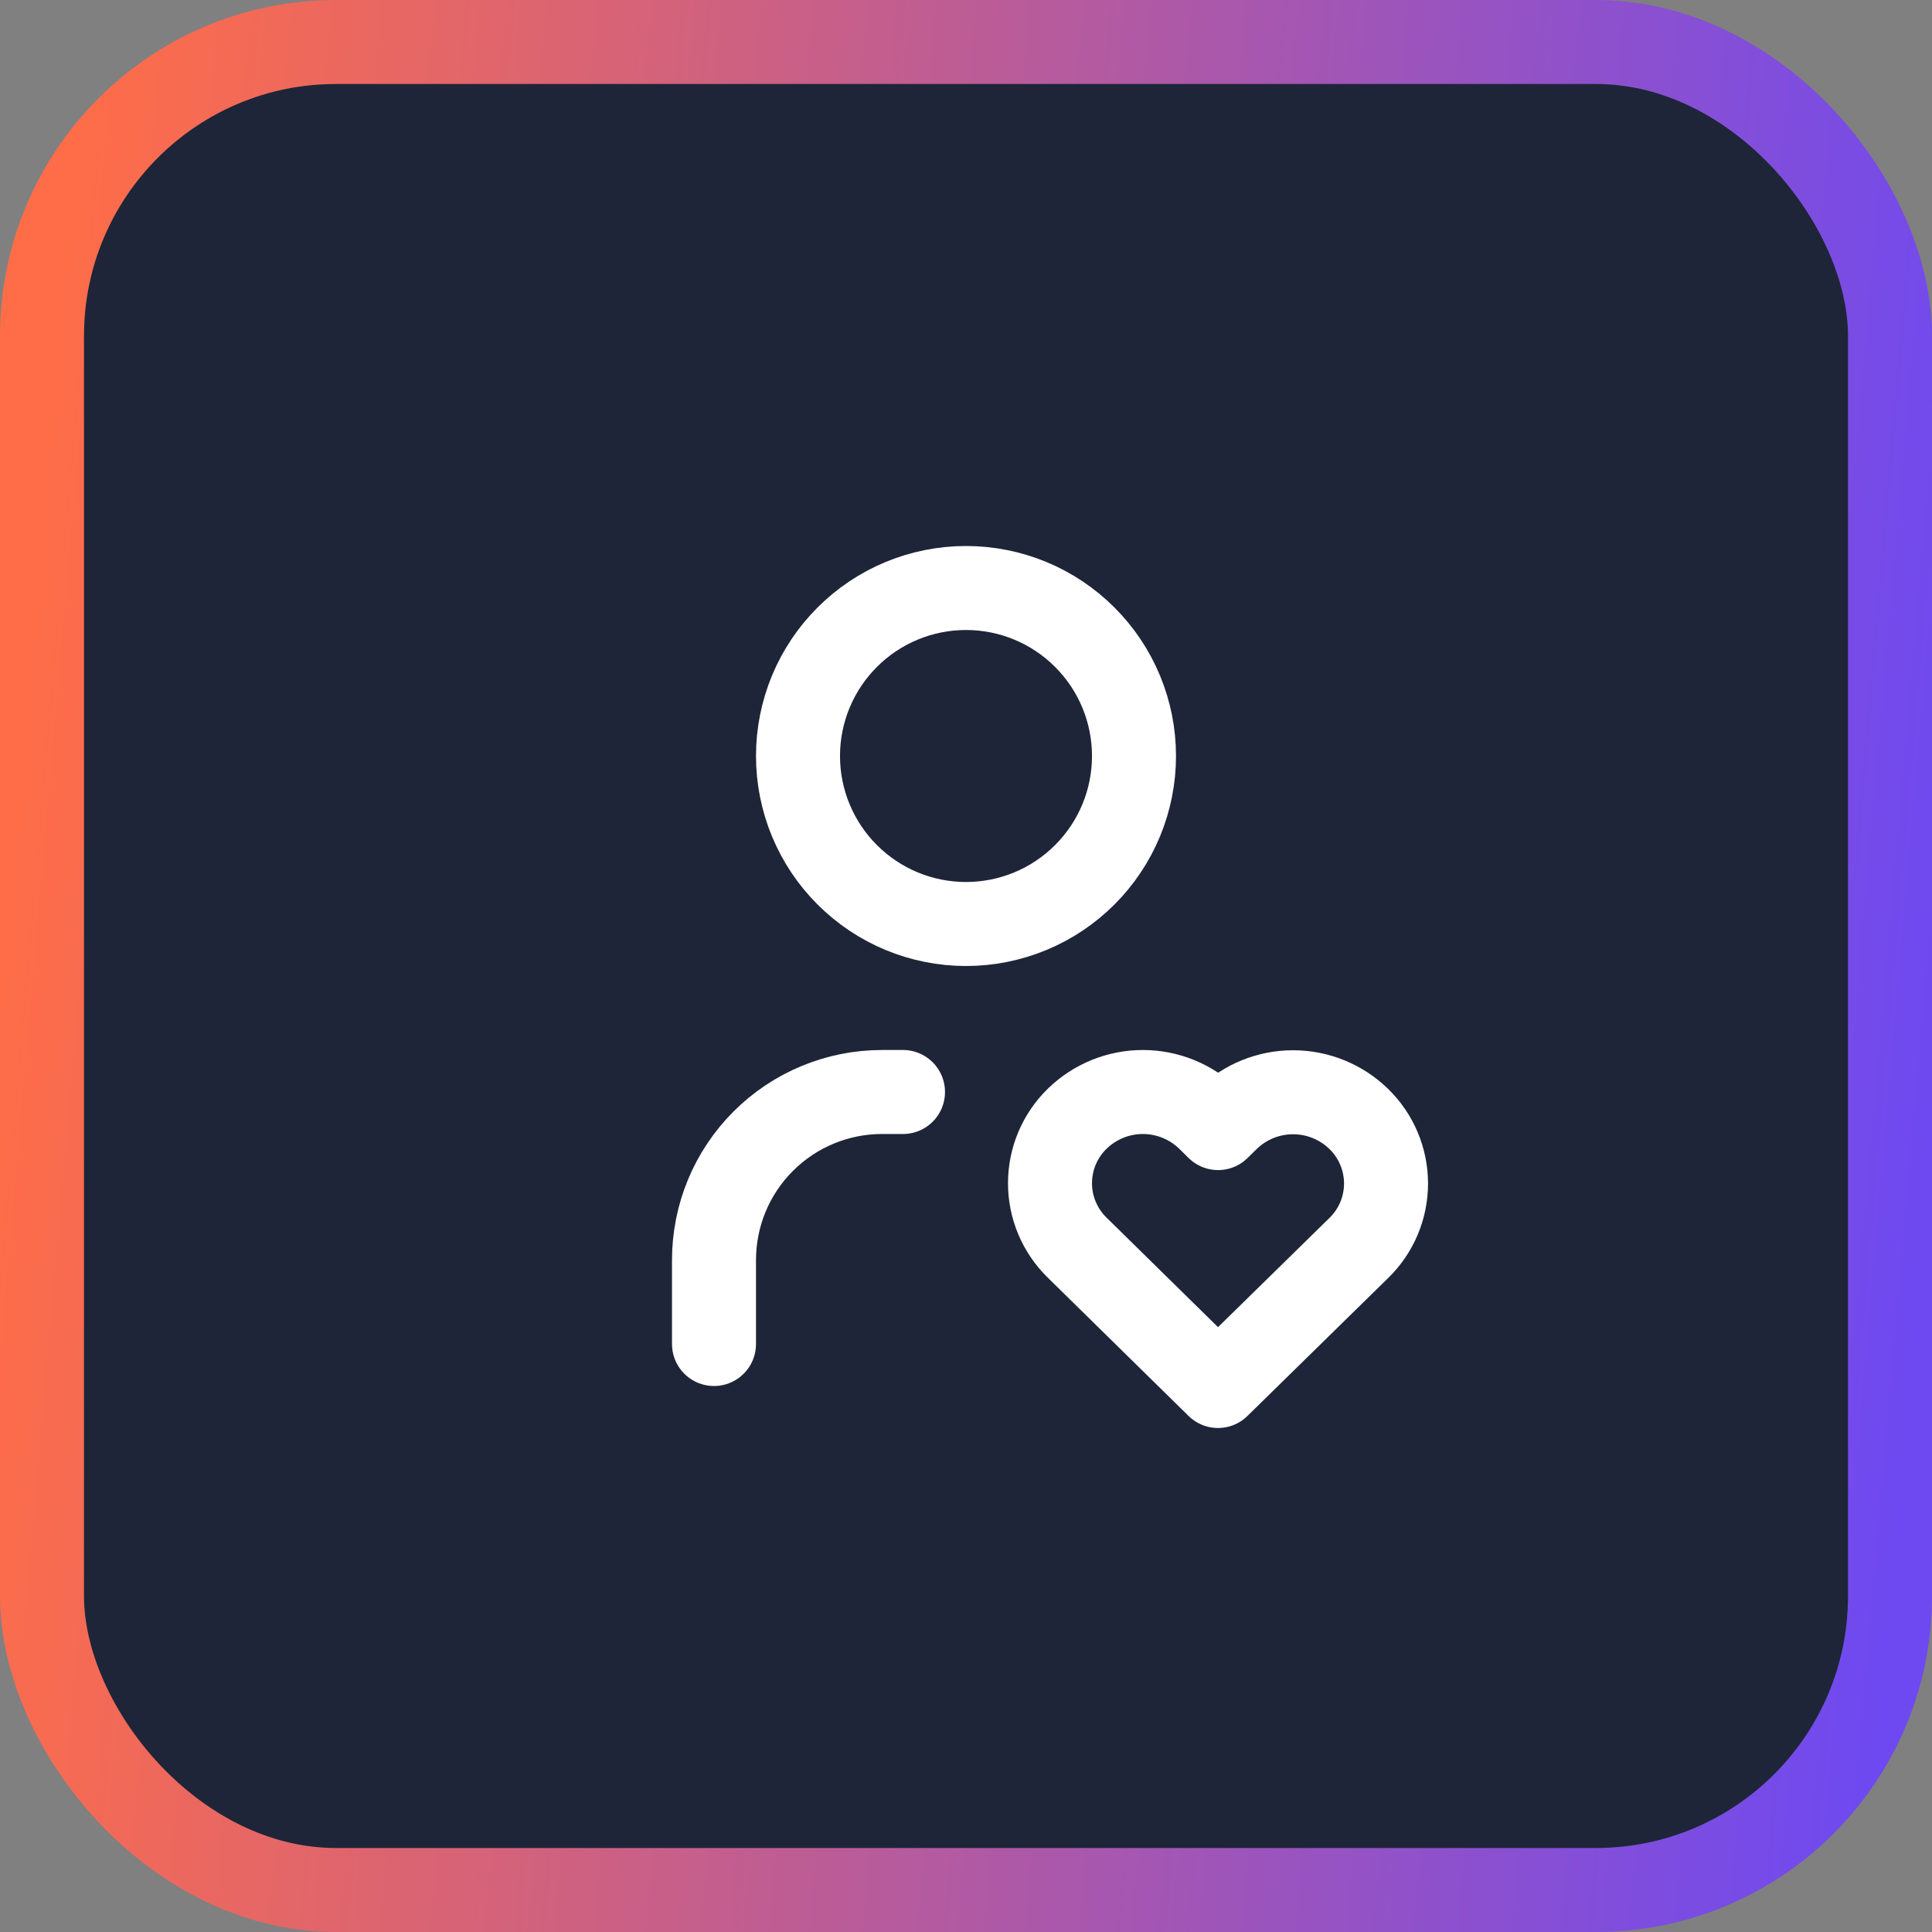
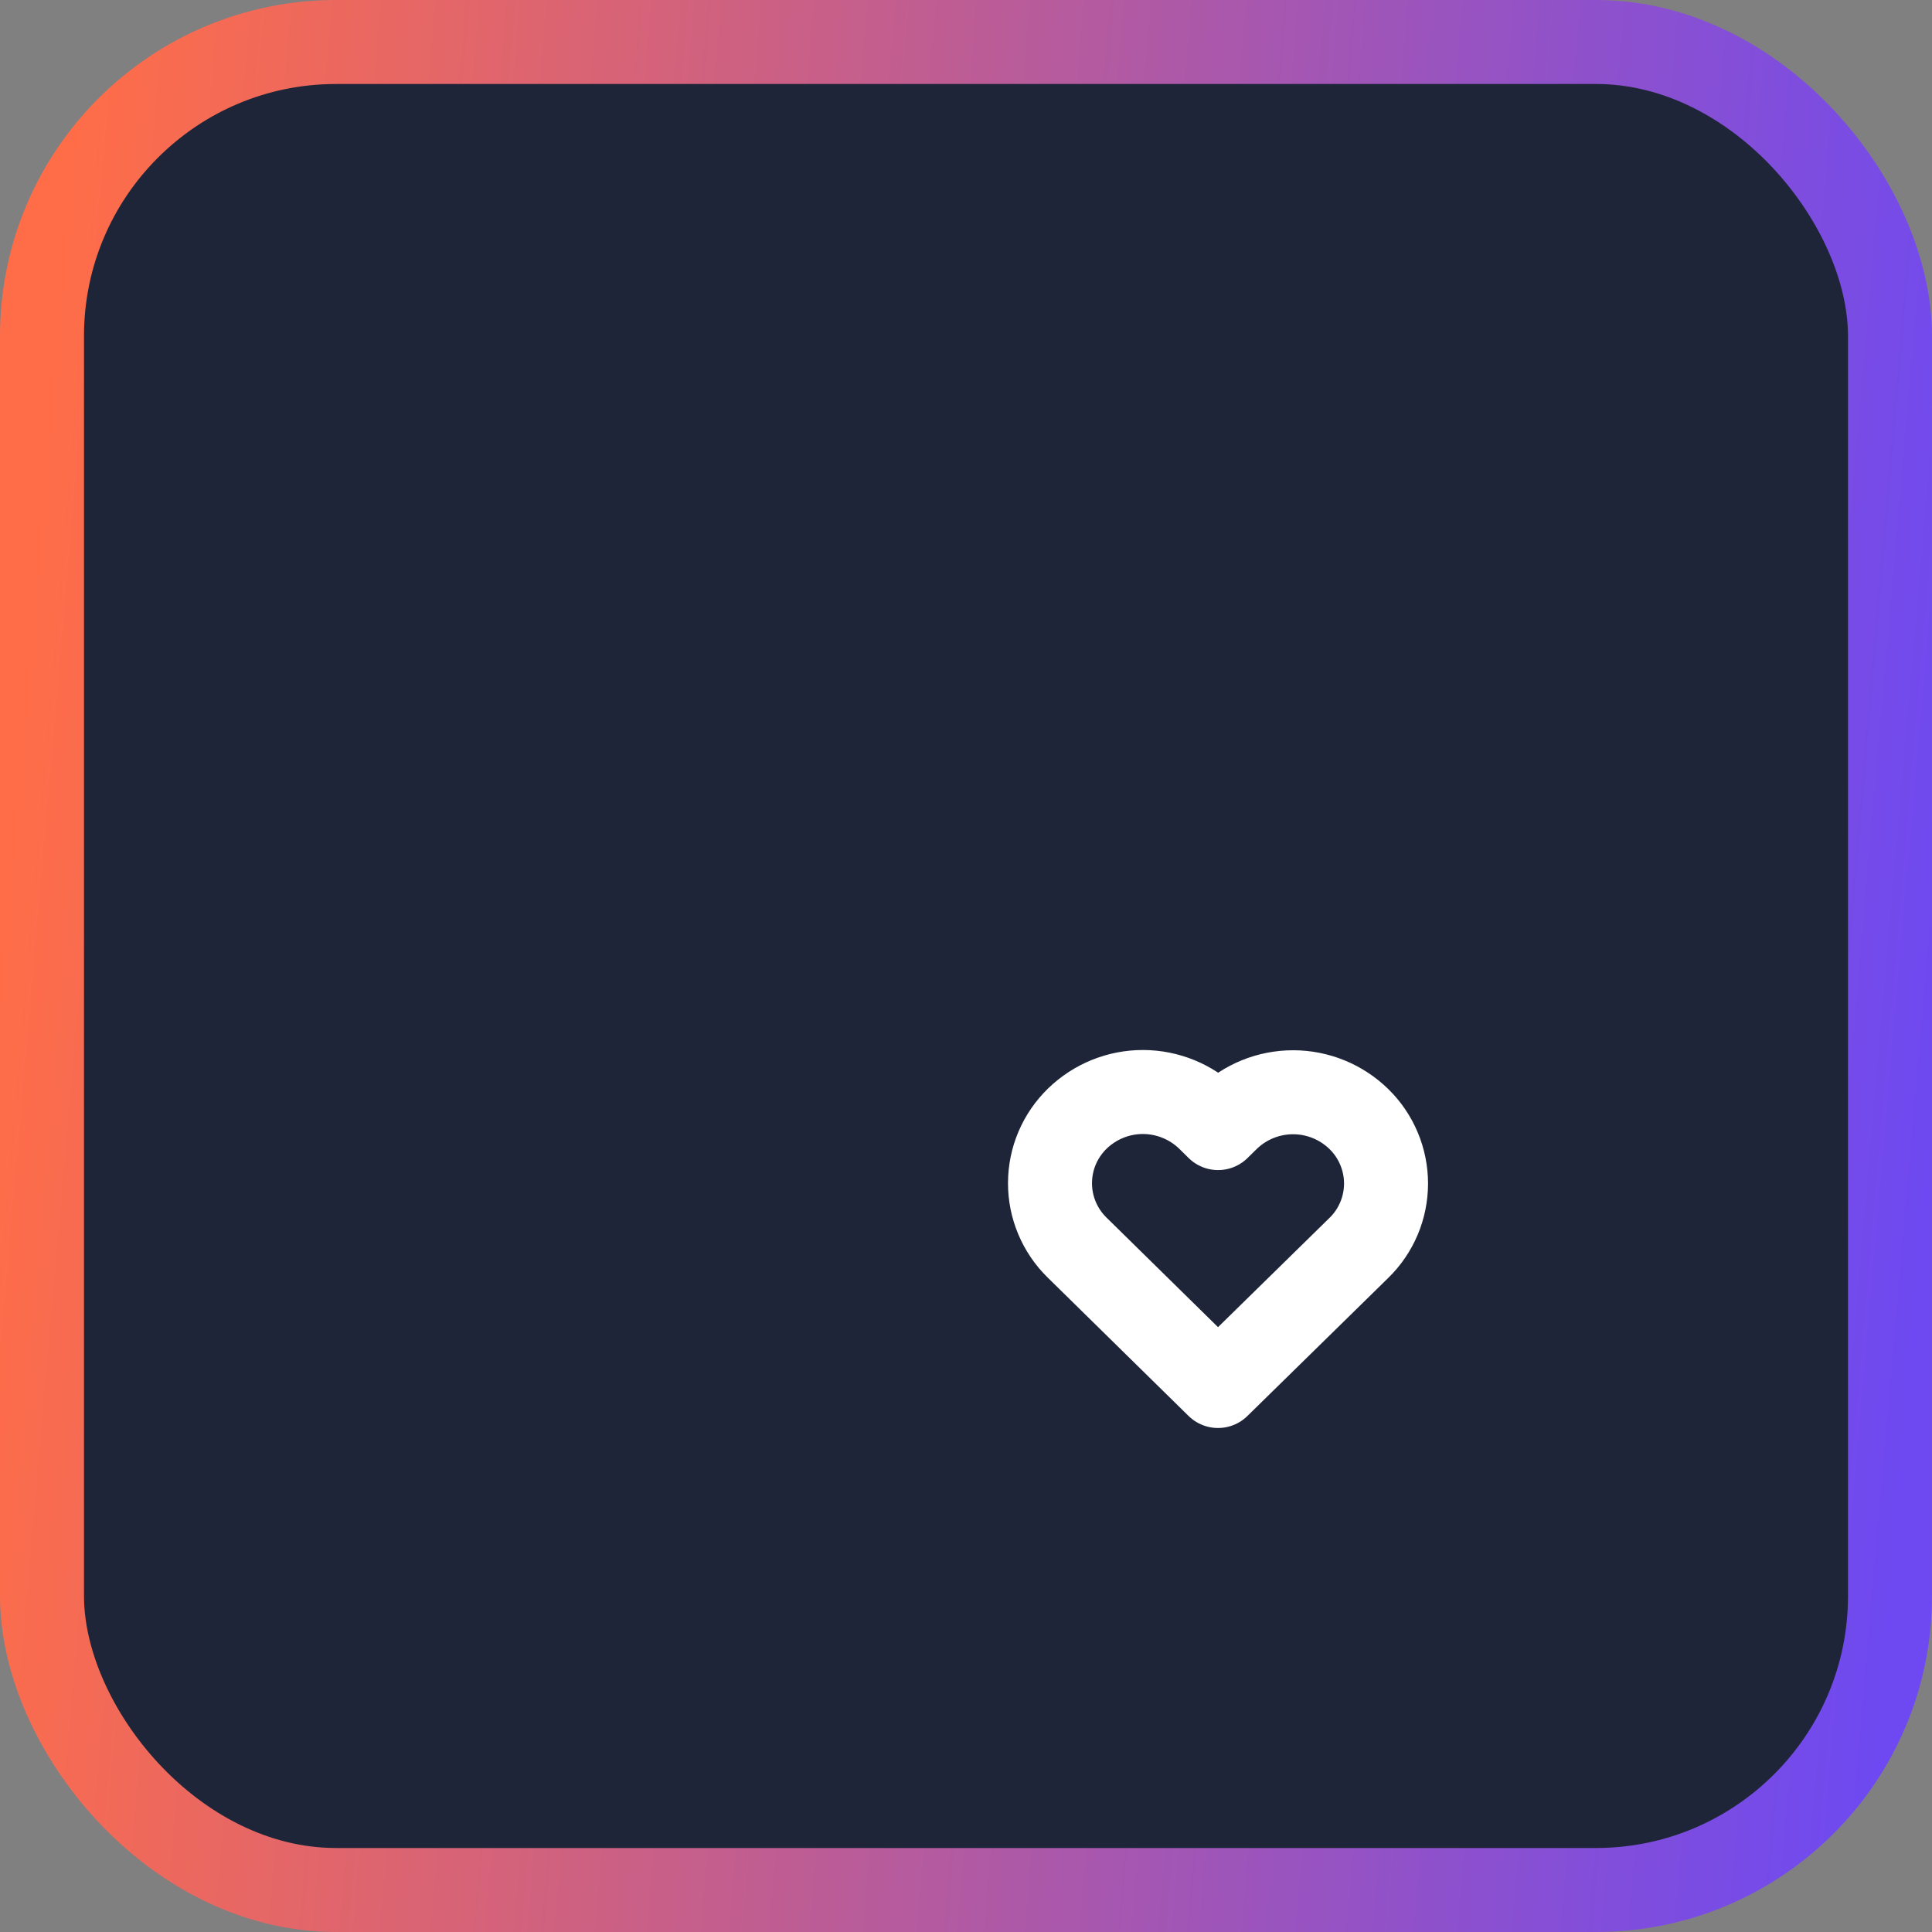
<svg xmlns="http://www.w3.org/2000/svg" width="46" height="46" viewBox="0 0 46 46" fill="none">
  <rect x="0" y="0" width="46" height="46" fill="#808080" stroke="none" />
  <rect x="1" y="1" width="44" height="44" rx="7" fill="#1E2538" stroke="url(#paint0_linear_21474_1562)" stroke-width="2" />
  <g clip-path="url(#clip0_21474_1562)">
-     <path d="M19 18C19 19.061 19.421 20.078 20.172 20.828C20.922 21.579 21.939 22 23 22C24.061 22 25.078 21.579 25.828 20.828C26.579 20.078 27 19.061 27 18C27 16.939 26.579 15.922 25.828 15.172C25.078 14.421 24.061 14 23 14C21.939 14 20.922 14.421 20.172 15.172C19.421 15.922 19 16.939 19 18Z" stroke="white" stroke-width="2" stroke-linecap="round" stroke-linejoin="round" />
-     <path d="M17 32V30C17 28.939 17.421 27.922 18.172 27.172C18.922 26.421 19.939 26 21 26H21.5" stroke="white" stroke-width="2" stroke-linecap="round" stroke-linejoin="round" />
    <path d="M29 33L32.35 29.716C32.556 29.517 32.719 29.278 32.831 29.015C32.943 28.751 33 28.468 33.001 28.182C33.001 27.895 32.944 27.612 32.833 27.348C32.722 27.084 32.56 26.845 32.355 26.645C31.937 26.236 31.376 26.007 30.792 26.006C30.207 26.005 29.645 26.232 29.226 26.639L29.002 26.859L28.779 26.639C28.361 26.231 27.801 26.002 27.216 26C26.632 25.999 26.07 26.226 25.651 26.633C25.446 26.832 25.282 27.071 25.17 27.334C25.058 27.598 25.001 27.881 25 28.167C24.999 28.454 25.056 28.737 25.167 29.001C25.278 29.265 25.44 29.504 25.645 29.704L29 33Z" stroke="white" stroke-width="2" stroke-linecap="round" stroke-linejoin="round" />
  </g>
  <defs>
    <linearGradient id="paint0_linear_21474_1562" x1="5.56107e-09" y1="23" x2="46" y2="26.981" gradientUnits="userSpaceOnUse">
      <stop stop-color="#FF6D48" />
      <stop offset="1" stop-color="#6E49F1" />
    </linearGradient>
    <clipPath id="clip0_21474_1562">
      <rect width="24" height="24" fill="white" transform="translate(11 11)" />
    </clipPath>
  </defs>
</svg>